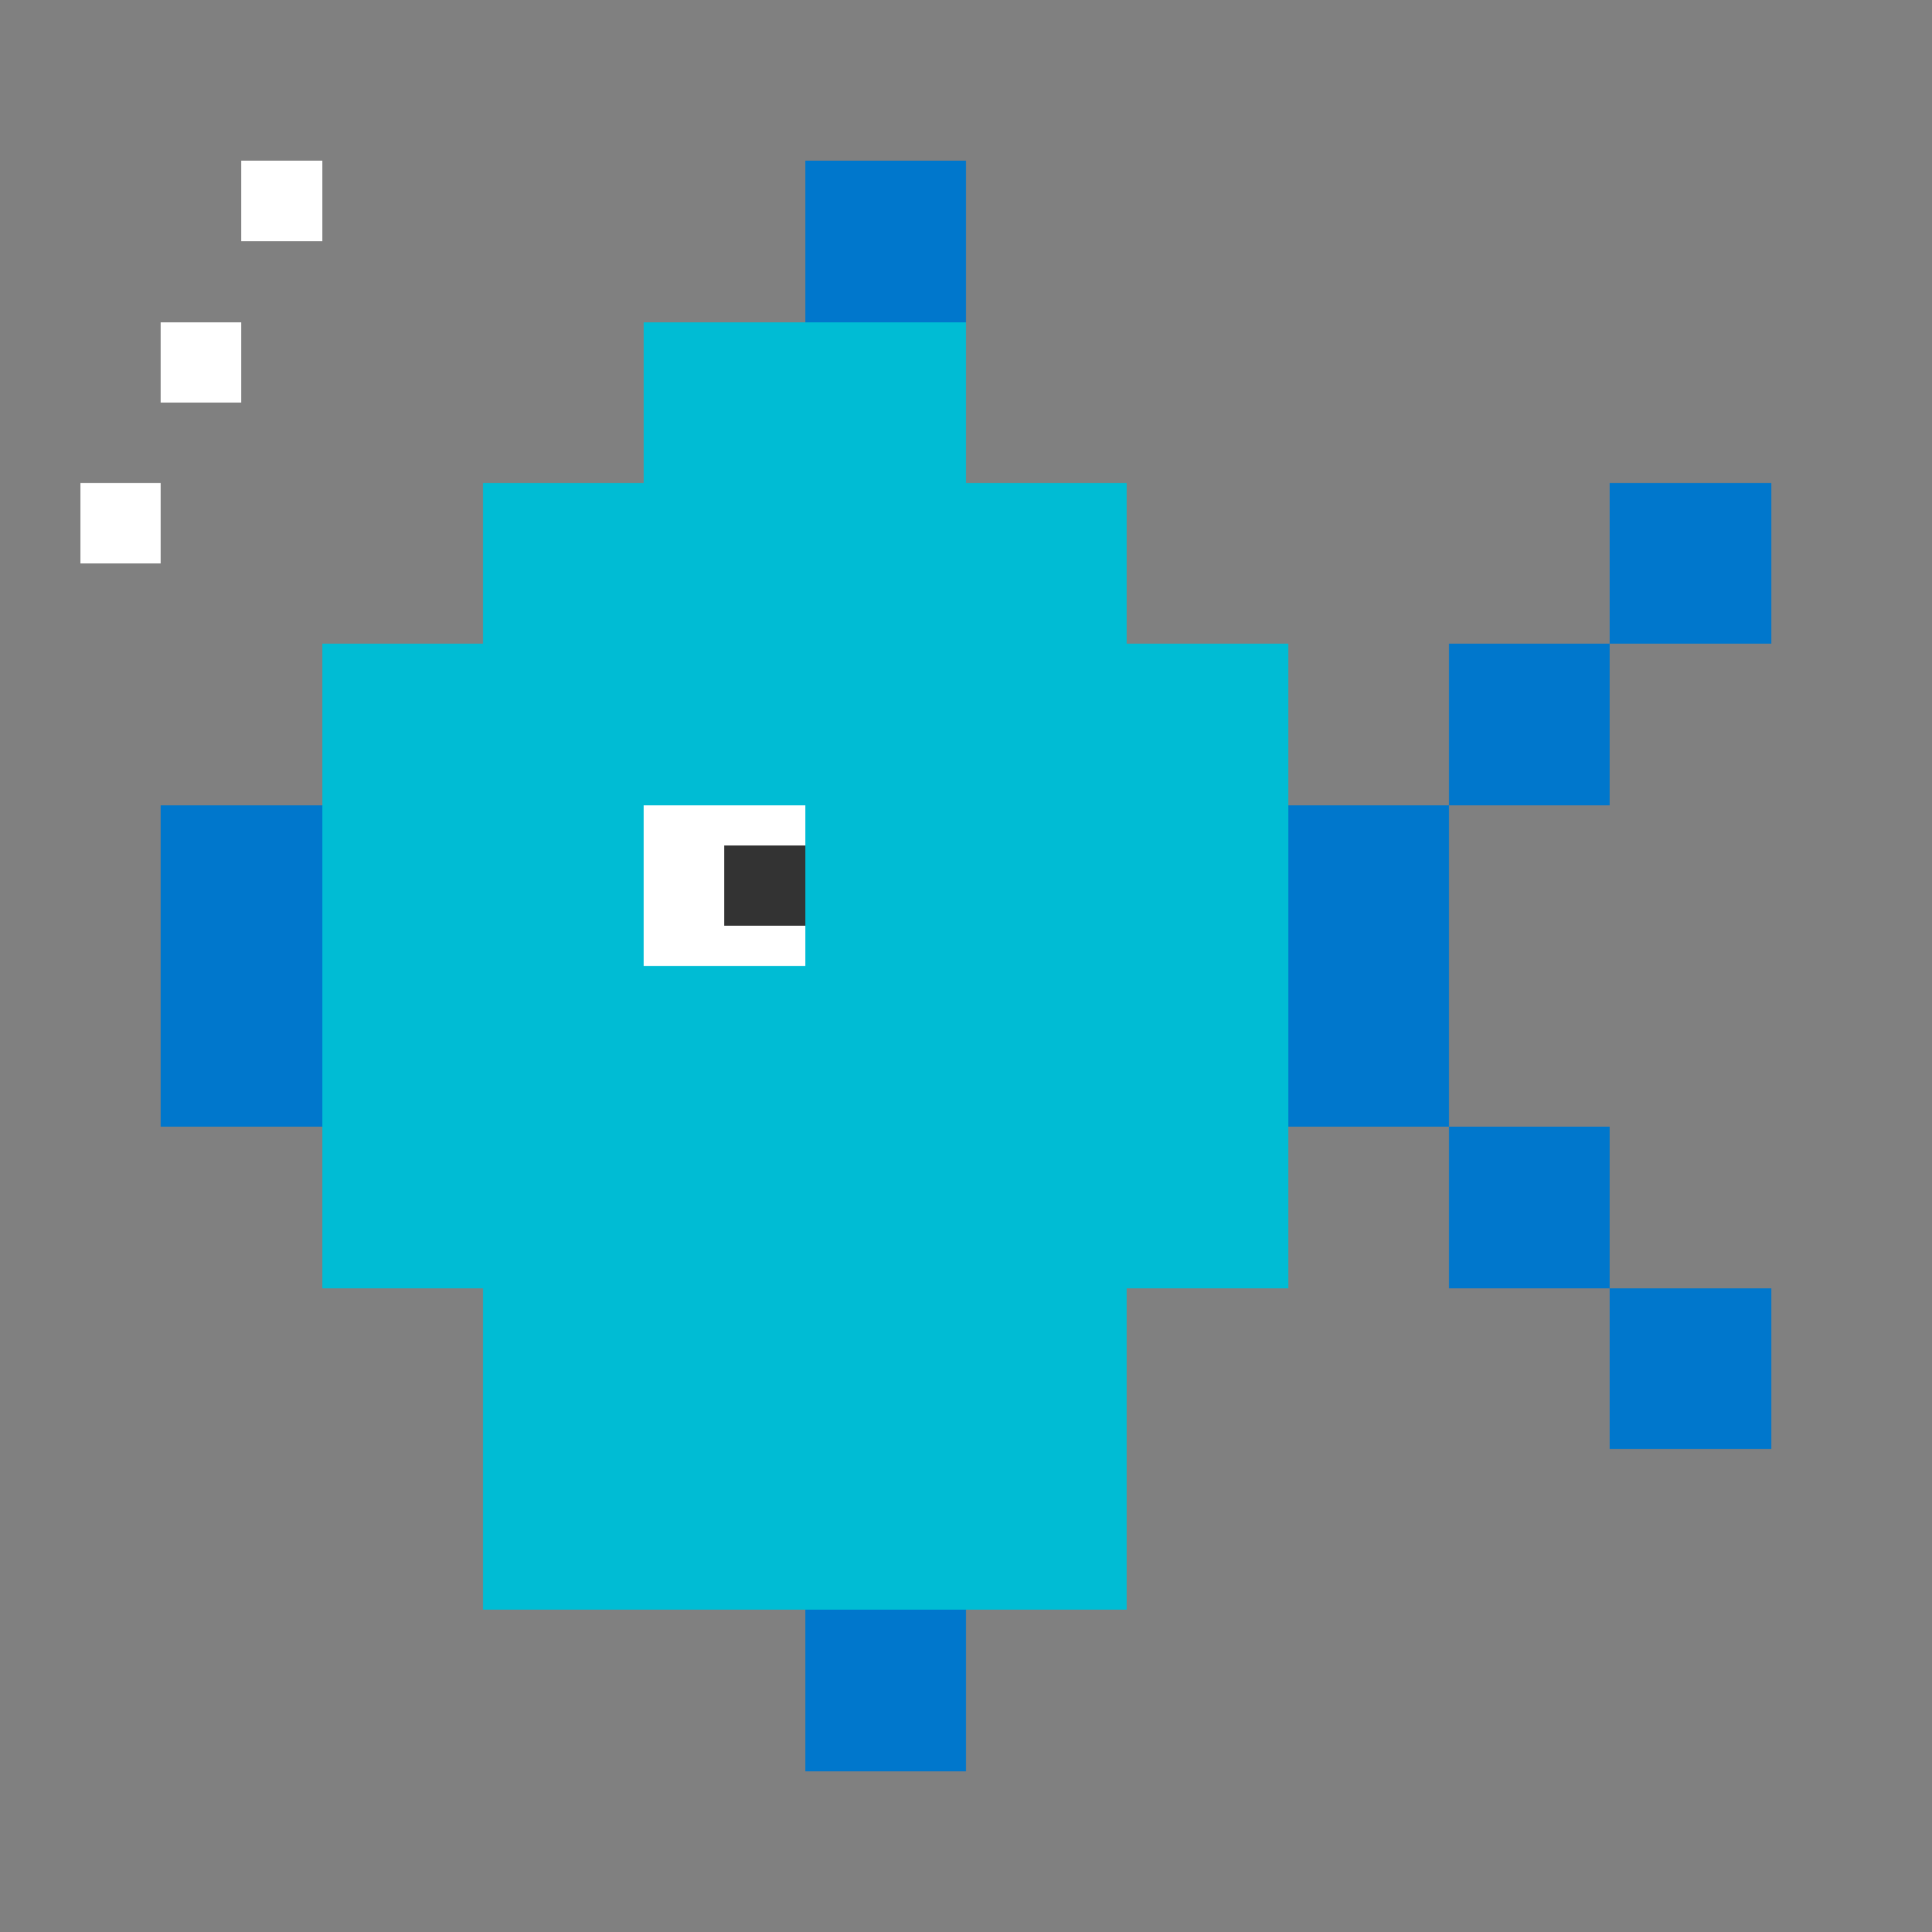
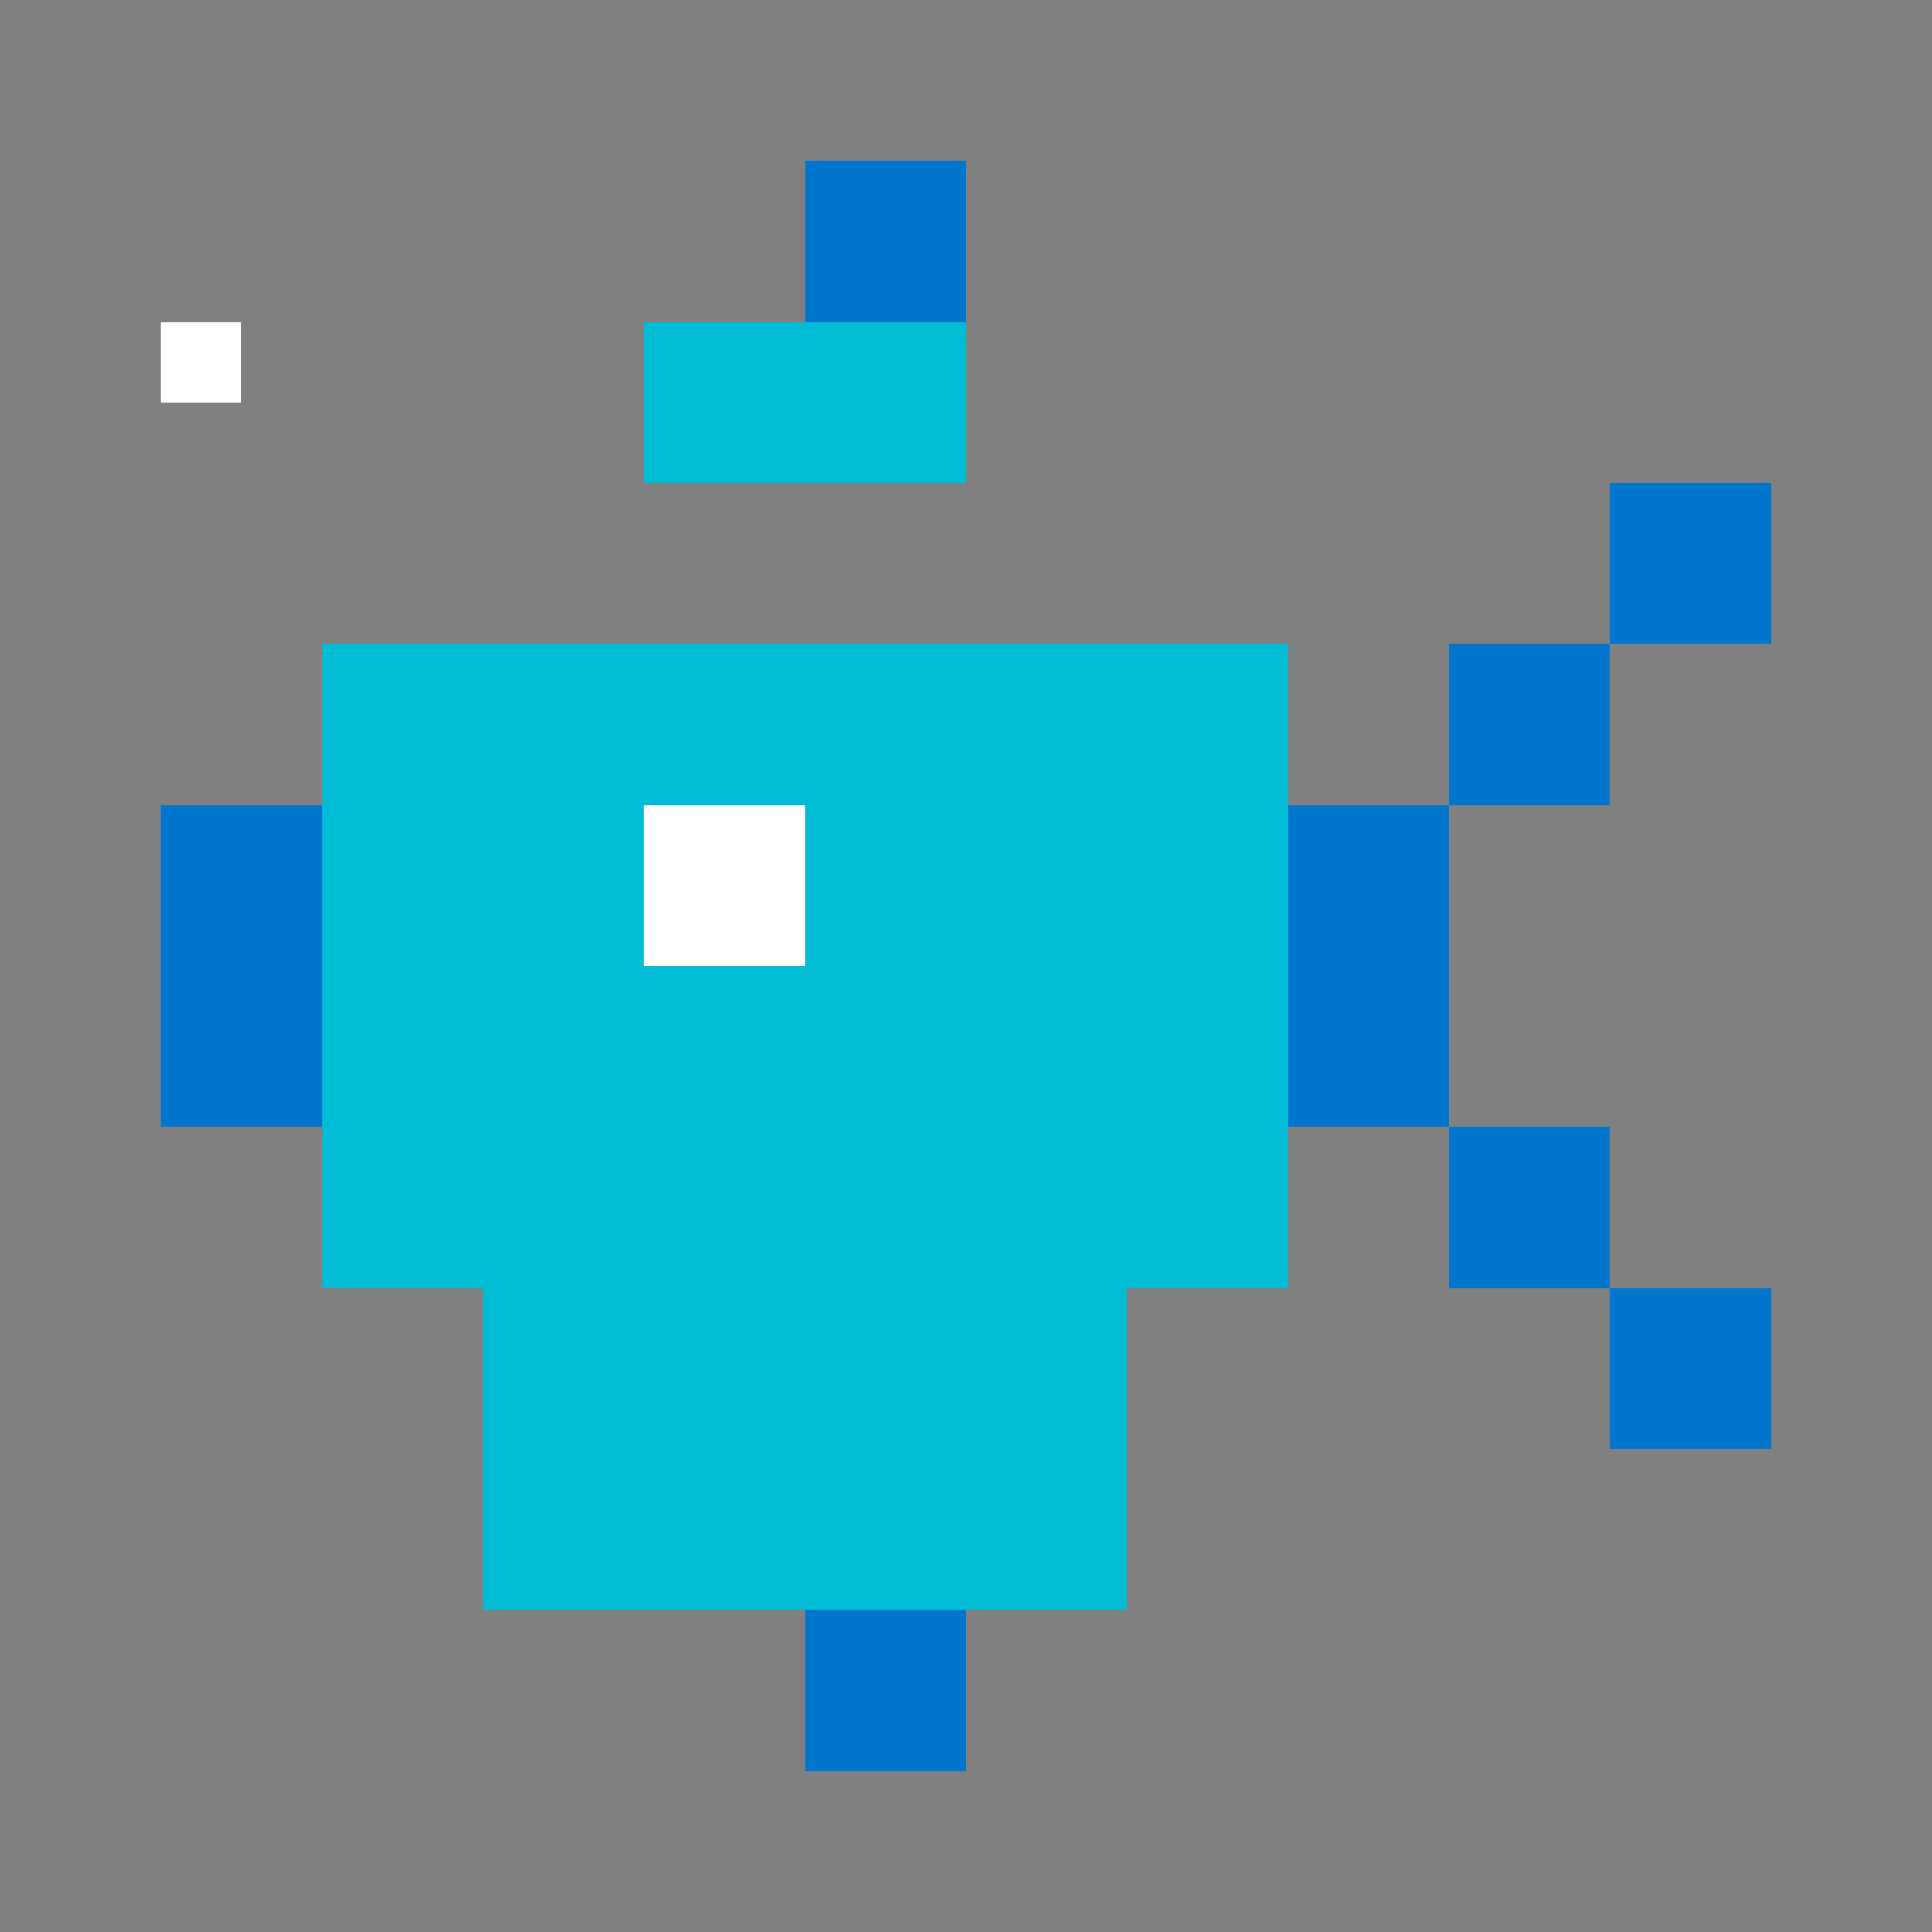
<svg xmlns="http://www.w3.org/2000/svg" width="48" height="48" viewBox="0 0 48 48">
  <rect x="0" y="0" width="48" height="48" fill="#808080" stroke="none" />
  <defs>
    <style>
      .pixel { shape-rendering: crispEdges; }
      .fish-body { fill: #00bcd4; }
      .fish-accent { fill: #0077cc; }
      .fish-eye { fill: #ffffff; }
      .fish-pupil { fill: #333333; }
    </style>
  </defs>
  <rect class="pixel fish-body" x="8" y="16" width="24" height="16" />
-   <rect class="pixel fish-body" x="12" y="12" width="16" height="8" />
  <rect class="pixel fish-body" x="12" y="32" width="16" height="8" />
  <rect class="pixel fish-body" x="16" y="8" width="8" height="4" />
  <rect class="pixel fish-body" x="16" y="36" width="8" height="4" />
  <rect class="pixel fish-accent" x="32" y="20" width="4" height="8" />
  <rect class="pixel fish-accent" x="36" y="16" width="4" height="4" />
  <rect class="pixel fish-accent" x="36" y="28" width="4" height="4" />
  <rect class="pixel fish-accent" x="40" y="12" width="4" height="4" />
  <rect class="pixel fish-accent" x="40" y="32" width="4" height="4" />
  <rect class="pixel fish-accent" x="4" y="20" width="4" height="8" />
  <rect class="pixel fish-accent" x="20" y="4" width="4" height="4" />
  <rect class="pixel fish-accent" x="20" y="40" width="4" height="4" />
  <rect class="pixel fish-eye" x="16" y="20" width="4" height="4" />
-   <rect class="pixel fish-pupil" x="18" y="21" width="2" height="2" />
  <rect class="pixel fish-eye" x="4" y="8" width="2" height="2" />
-   <rect class="pixel fish-eye" x="2" y="12" width="2" height="2" />
-   <rect class="pixel fish-eye" x="6" y="4" width="2" height="2" />
</svg>